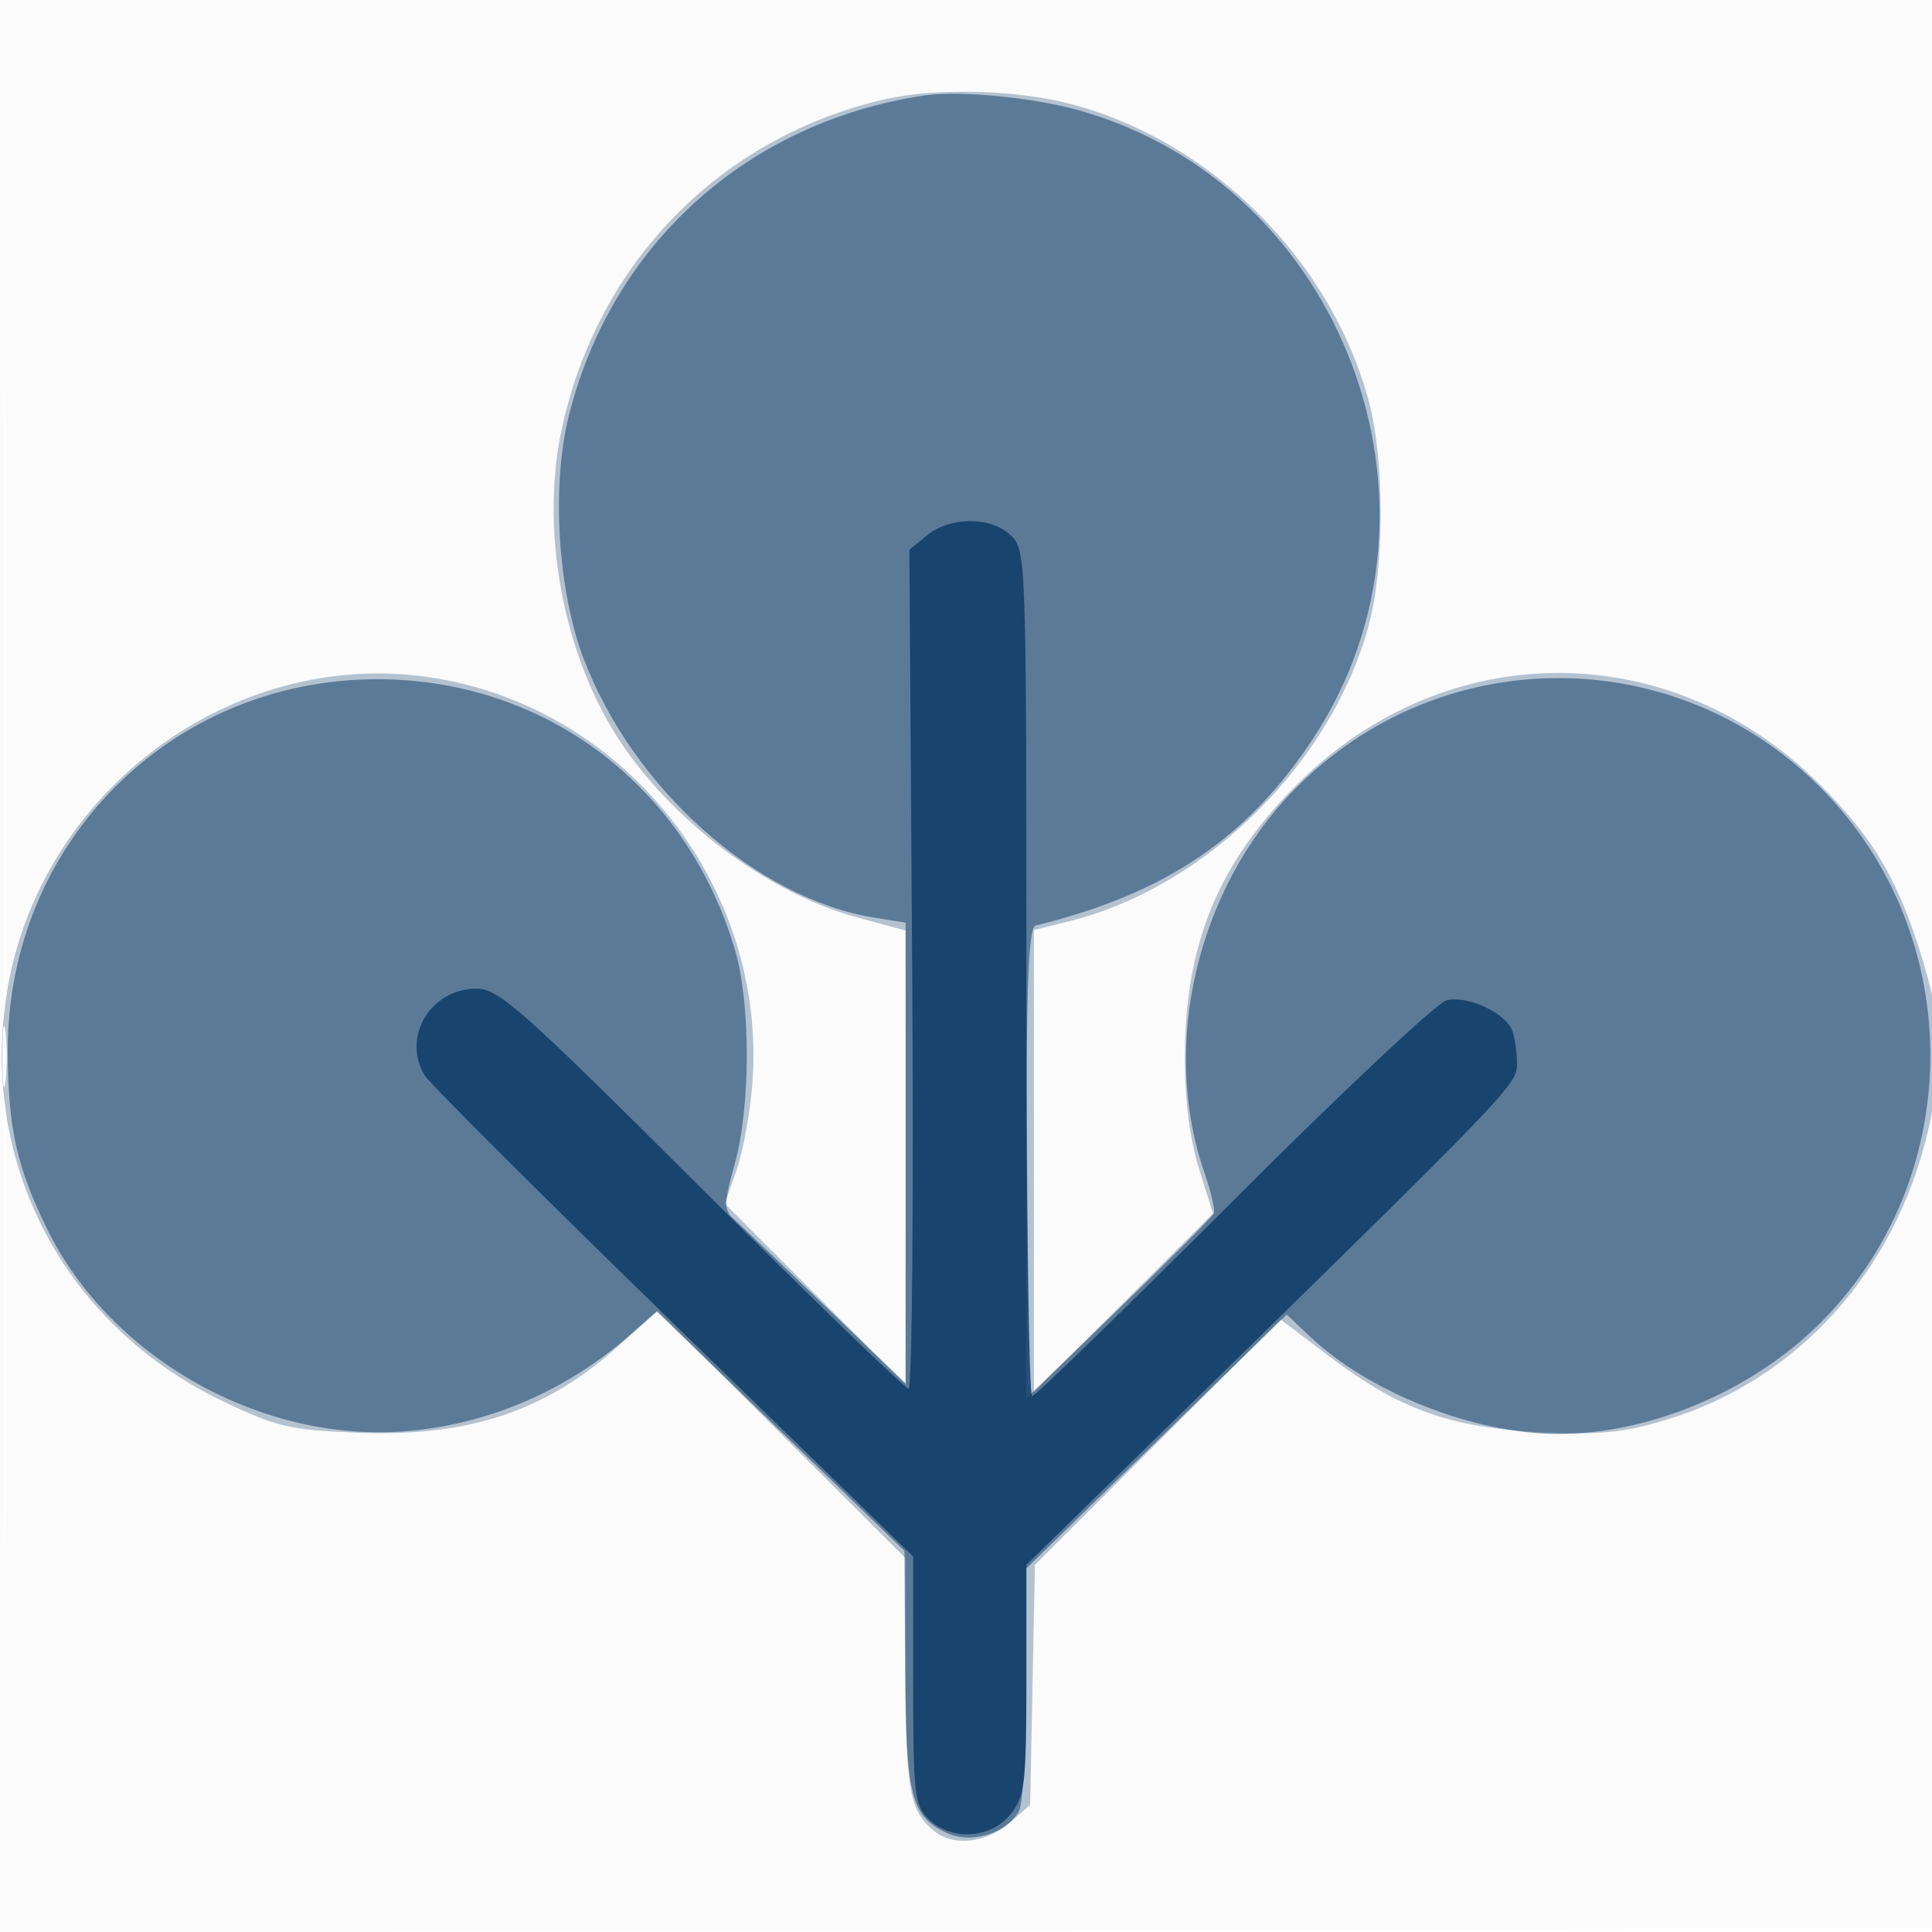
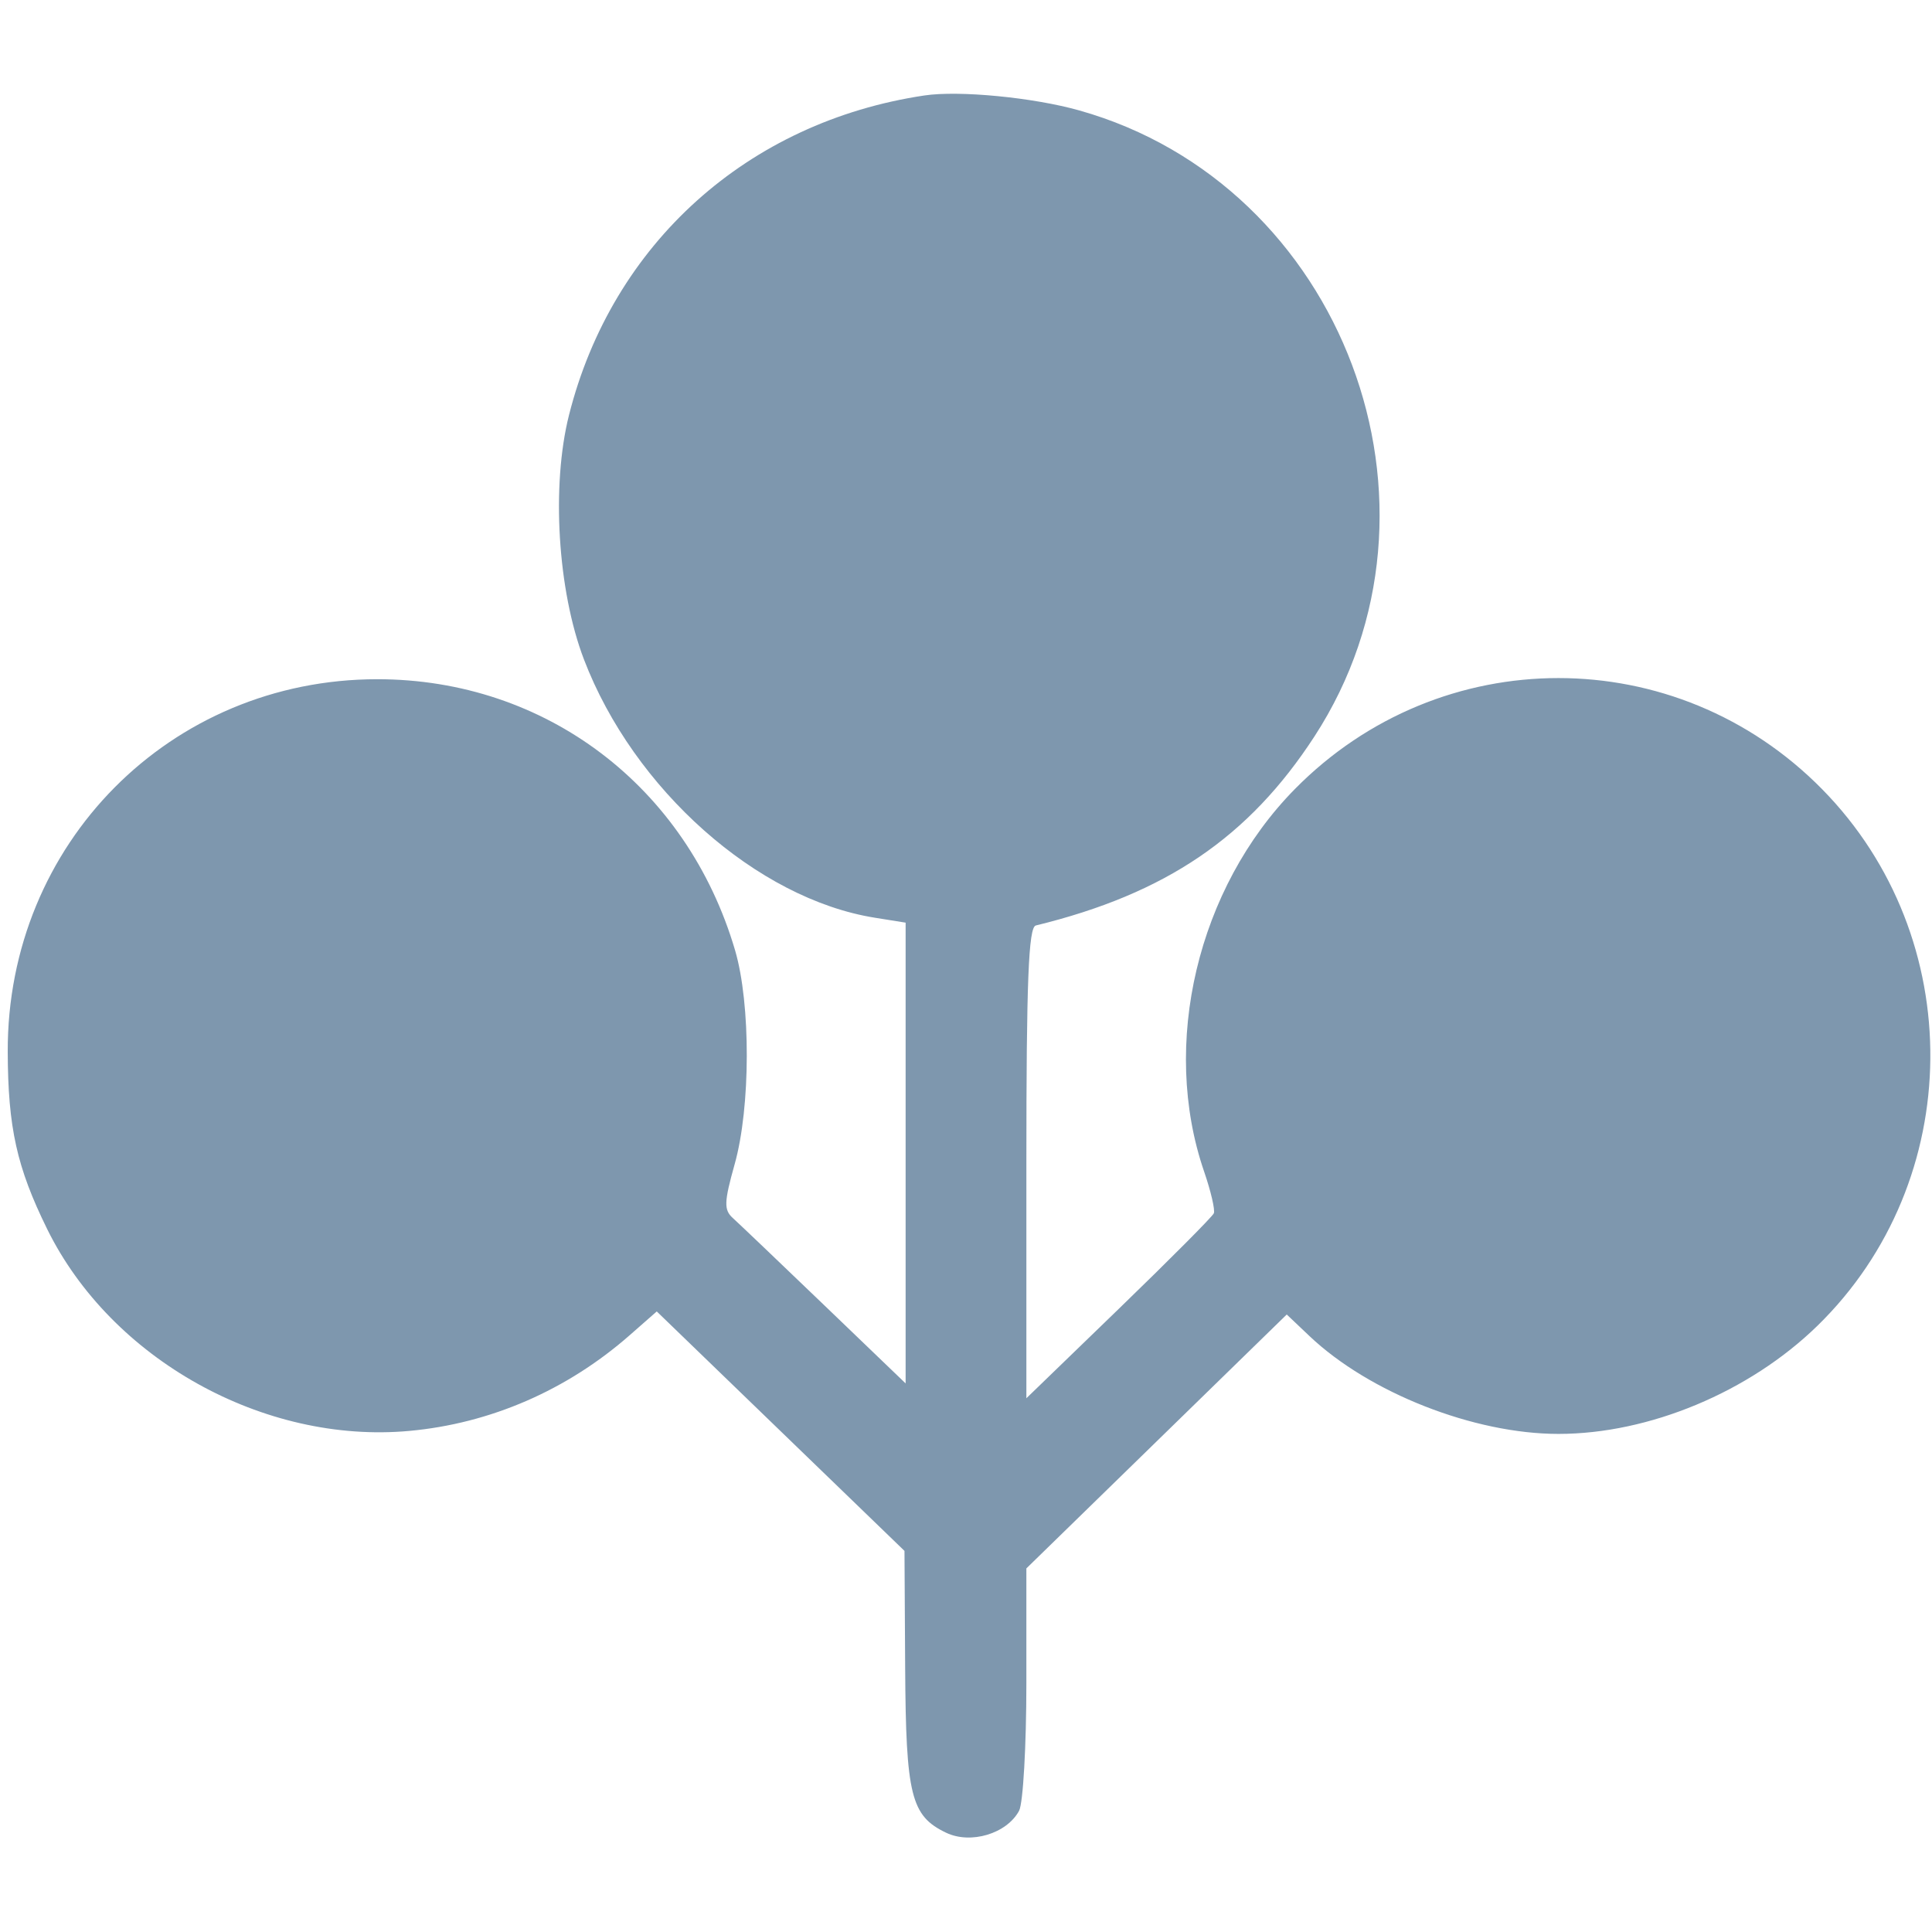
<svg xmlns="http://www.w3.org/2000/svg" width="256" height="256">
-   <path fill-opacity=".016" d="M0 128.004v128.004l128.25-.254 128.25-.254.254-127.75L257.008 0H0v128.004m.485.496c0 70.4.119 99.053.265 63.672.146-35.38.146-92.98 0-128C.604 29.153.485 58.1.485 128.5" fill="#0D3B66" fill-rule="evenodd" />
-   <path fill-opacity=".295" d="M117.5 13.1C95.545 18.036 79.089 34.798 74.402 57c-2.798 13.253.16 29.429 7.455 40.764 7.05 10.954 19.877 20.588 31.655 23.777l6.488 1.756v60.193l-11.978-11.995L96.043 159.5l1.568-4.5c.862-2.475 1.802-7.65 2.089-11.5 1.956-26.212-17.1-50.058-42.984-53.787C30.731 85.97 5.425 104.764.982 131.106c-3.864 22.911 7.535 44.589 28.741 54.66 6.948 3.3 8.769 3.723 17.524 4.075 14.82.595 25.042-2.8 34.772-11.548l5.135-4.617 16.423 16.401 16.423 16.4v15.327c0 15.409.546 18.329 3.913 20.914 2.548 1.956 6.756 1.47 9.781-1.129l2.806-2.411.316-15.917.317-15.916 16.275-16.253 16.274-16.252 6.576 4.977c9.186 6.952 16.034 9.392 27.937 9.954 7.916.373 10.966.071 16.62-1.646 17.297-5.254 30.238-19.517 34.636-38.178 2.063-8.753 1.932-13.944-.565-22.339-3.194-10.744-6.503-16.433-13.776-23.691-19.704-19.659-49.516-19.659-69.22 0-10.474 10.452-14.89 21.18-14.89 36.175 0 5.709.645 10.802 1.864 14.72l1.865 5.99-11.865 11.833L137 184.469v-61.232l4.75-1.188c18.244-4.564 34.927-21.192 39.719-39.591 1.962-7.531 1.963-21.38.003-28.906-5.023-19.282-21.535-35.525-40.712-40.046-6.887-1.624-17.053-1.801-23.26-.406M.32 140c0 3.575.182 5.037.403 3.25.222-1.787.222-4.713 0-6.5-.221-1.787-.403-.325-.403 3.25" fill="#0D3B66" fill-rule="evenodd" />
  <path fill-opacity=".531" d="M122.5 12.648C99.081 16.14 81.121 32.287 75.395 54.999c-2.357 9.352-1.507 23.261 1.981 32.378 6.583 17.213 22.934 31.73 38.55 34.227l4.074.652v61.054l-10.75-10.327c-5.913-5.68-11.38-10.895-12.15-11.59-1.197-1.082-1.161-2.114.25-7.144 2.115-7.536 2.141-21.214.055-28.317C91.023 104.207 72.281 90 50 90 22.562 90 .942 111.788 1.024 139.355c.031 10.059 1.201 15.324 5.225 23.499 8.489 17.245 28.691 28.509 47.976 26.75 10.746-.98 20.909-5.393 29.214-12.684l3.585-3.148 16.412 15.864 16.413 15.864.09 15.5c.099 16.917.767 19.612 5.415 21.84 3.275 1.571 8.055.133 9.684-2.911.529-.989.962-8.617.962-16.952v-15.155L153.25 191l17.25-16.822 3 2.846c7.929 7.524 21.795 12.976 33 12.976 12.018 0 25.295-5.54 34.301-14.311 19.719-19.207 20.009-51.436.64-71.117-19.321-19.633-50.561-19.633-69.882 0-12.888 13.095-17.798 33.813-12.009 50.662.895 2.604 1.475 5.094 1.289 5.535-.187.44-5.851 6.134-12.589 12.653L136 185.276v-31.169c0-24.106.283-31.239 1.25-31.475 17.217-4.204 28.23-11.679 36.927-25.06C194.009 67.057 178.004 24.479 143 14.63c-6.115-1.721-15.904-2.667-20.5-1.982" fill="#0D3B66" fill-rule="evenodd" />
-   <path fill-opacity=".843" d="M122.861 70.917l-2.361 1.917.37 55.583c.203 30.571-.011 55.583-.476 55.583-.465 0-12.801-11.925-27.413-26.5-23.85-23.791-26.899-26.5-29.819-26.5-6.12 0-9.957 6.419-6.877 11.505.668 1.103 15.502 15.894 32.965 32.868L121 206.236v16.382c0 15.049.163 16.545 2 18.382 2.978 2.978 8.33 2.667 10.927-.635 1.891-2.403 2.073-3.972 2.073-17.828v-15.193l17.75-17.357C200.744 144.036 201 143.77 201 140.902c0-1.506-.28-3.467-.621-4.357-.9-2.344-5.979-4.684-8.691-4.003-1.281.322-13.994 12.256-28.251 26.521C149.179 173.329 137.174 185 136.757 185c-.416 0-.757-25.2-.757-56 0-54.667-.048-56.048-2-58-2.567-2.567-8.031-2.607-11.139-.083" fill="#0D3B66" fill-rule="evenodd" />
</svg>